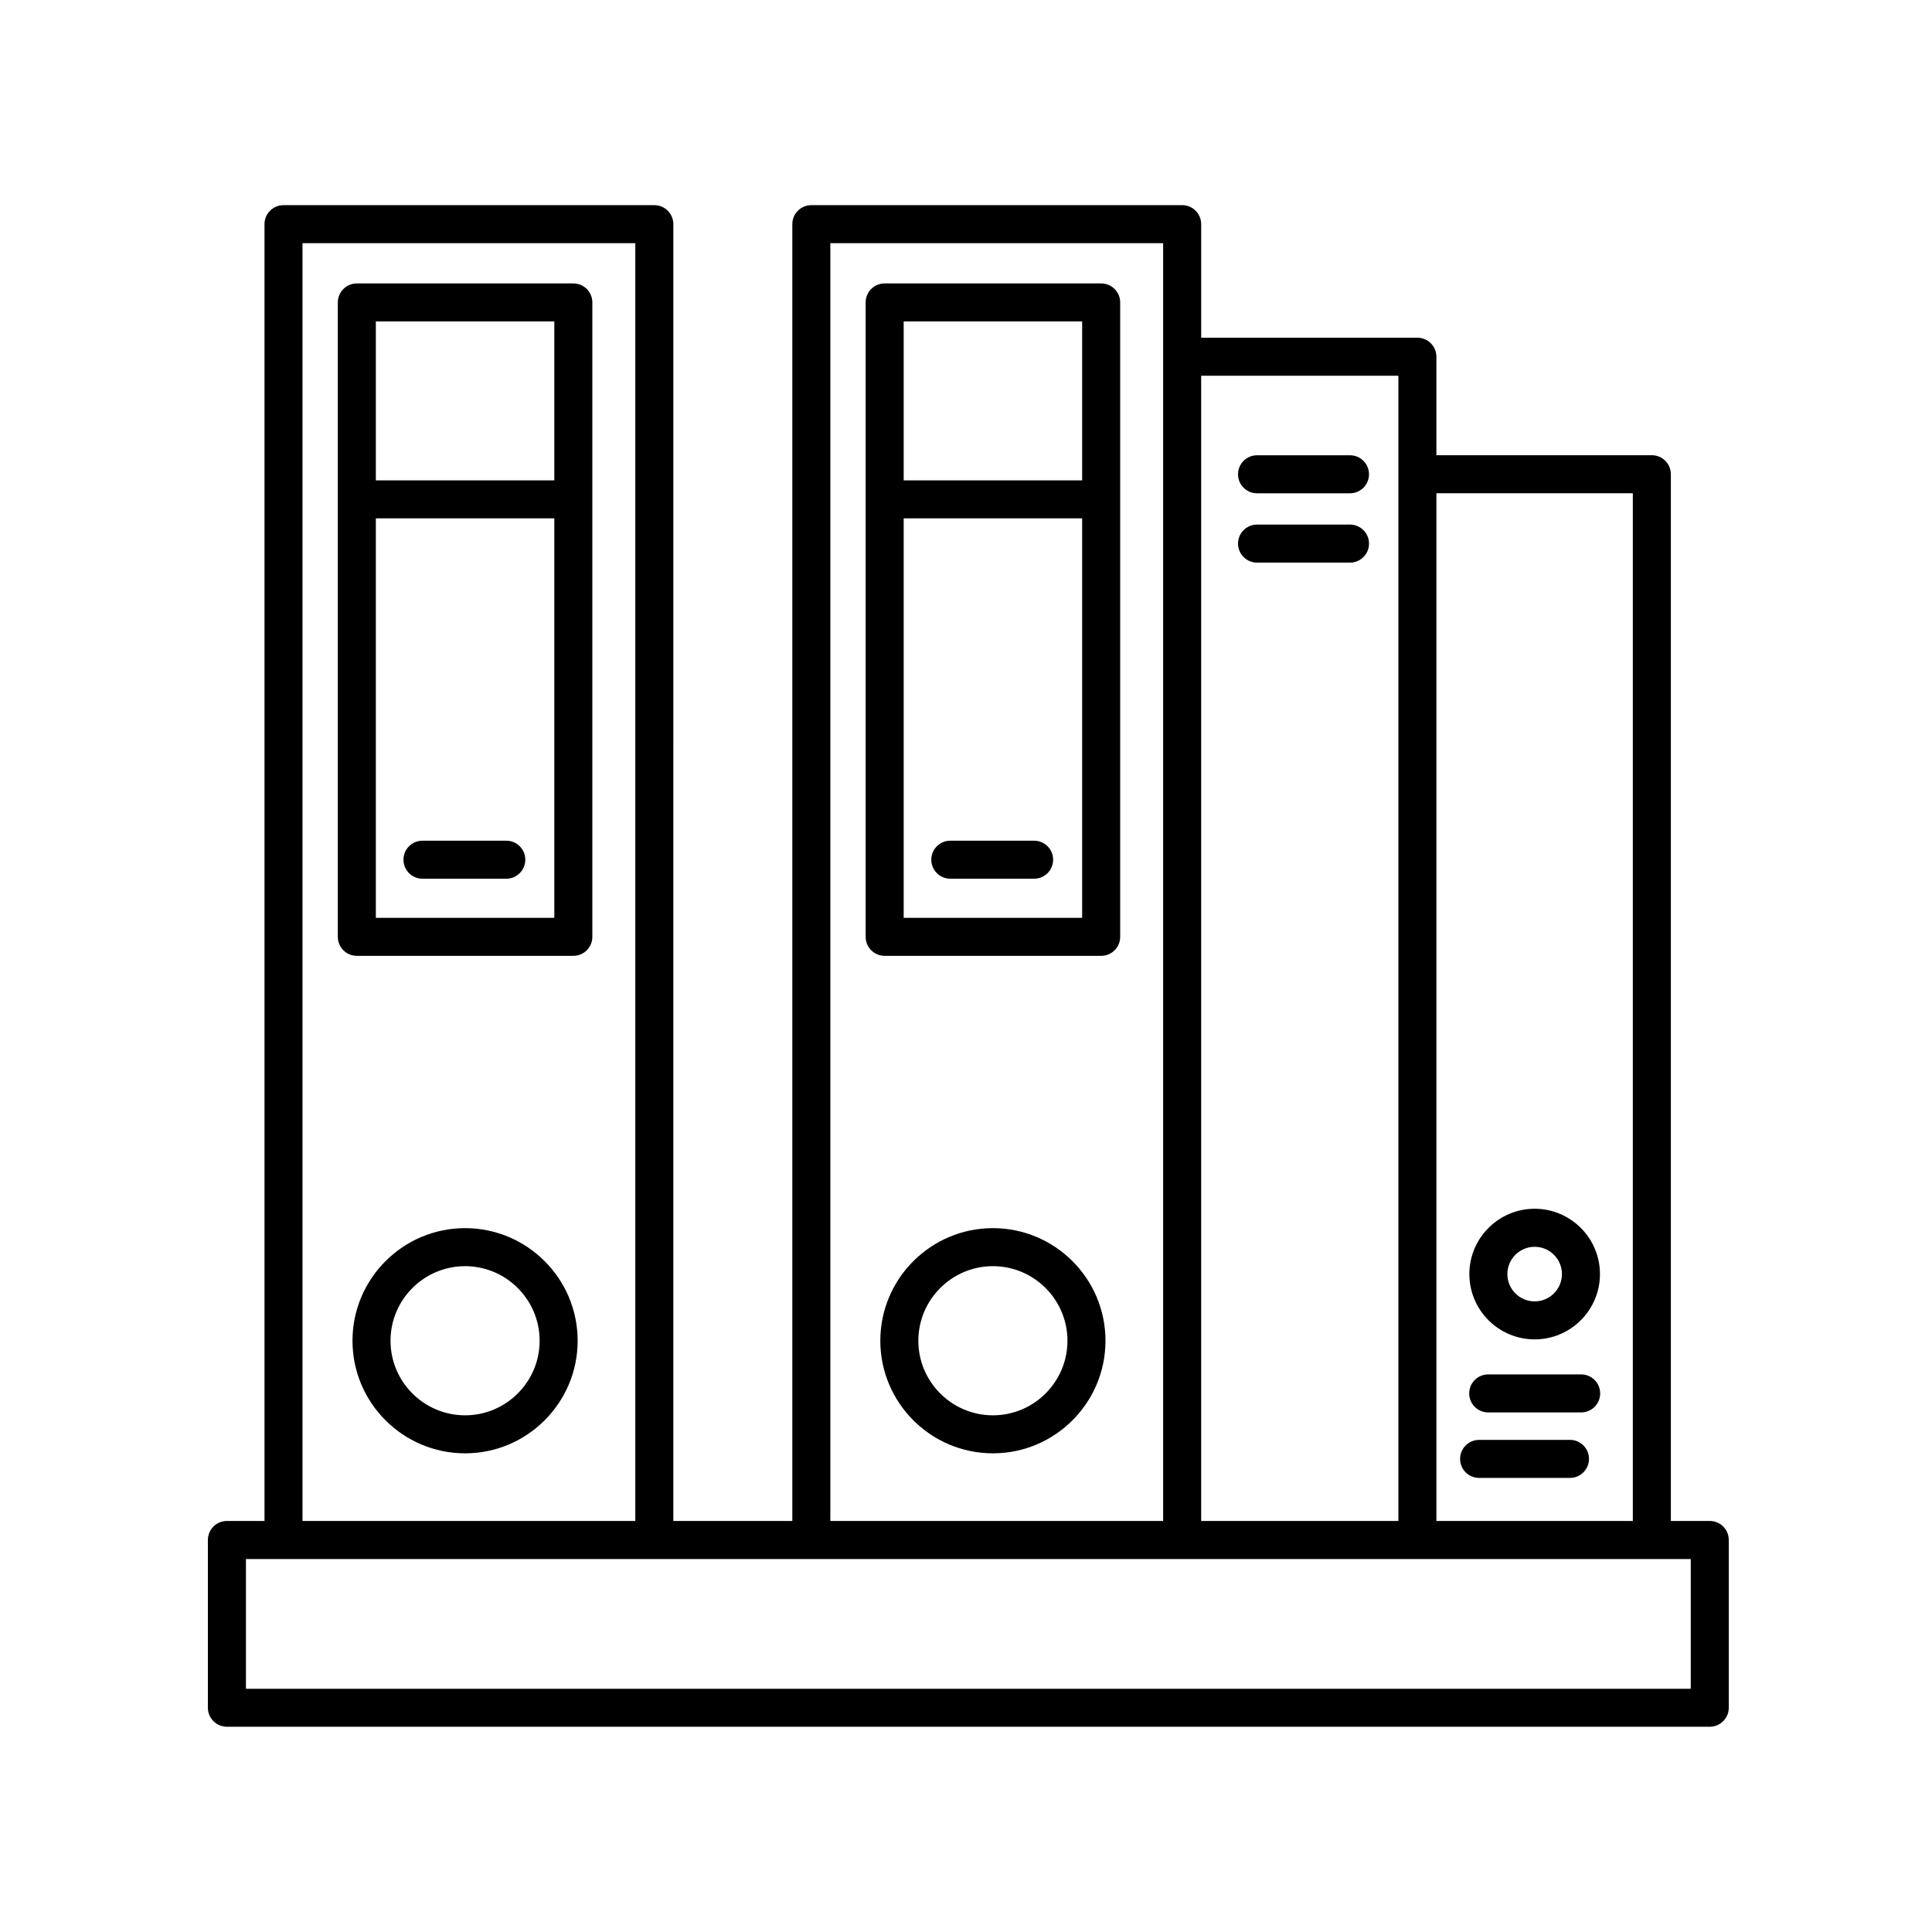
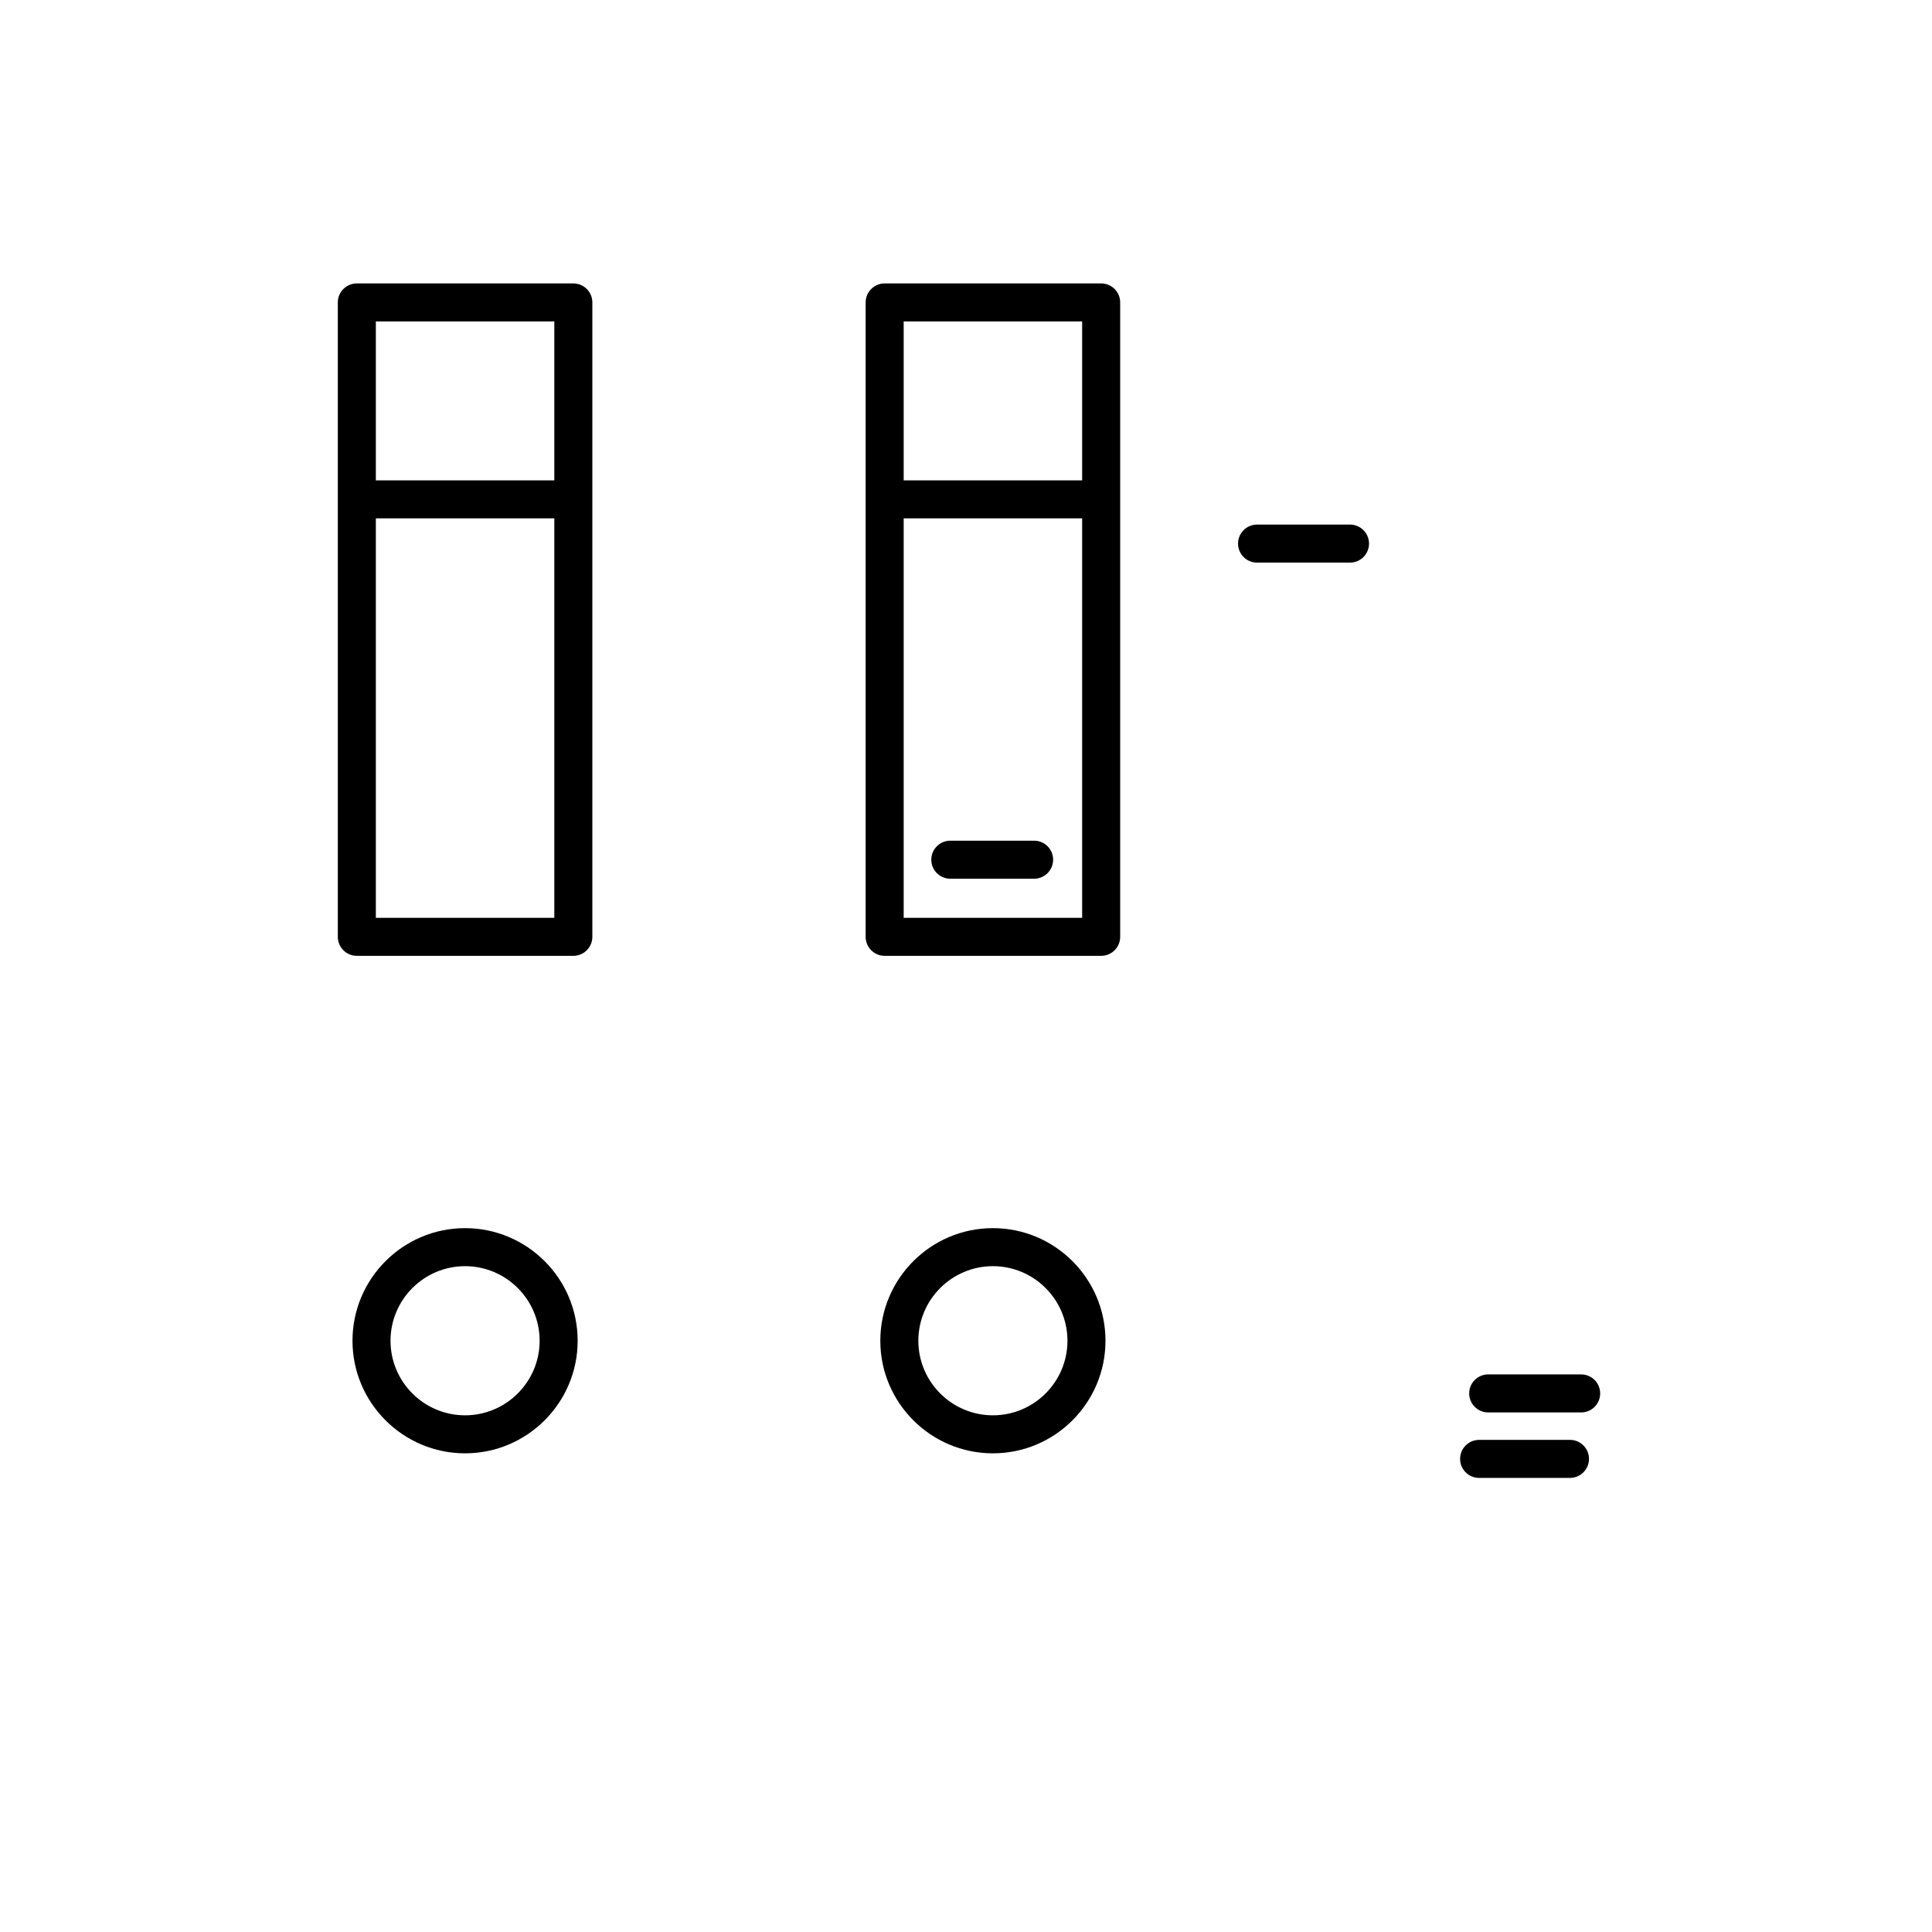
<svg xmlns="http://www.w3.org/2000/svg" fill="#000000" width="800px" height="800px" version="1.1" viewBox="144 144 512 512">
  <g>
-     <path d="m597.11 547.08h-10.316v-277.4c0-2.785-2.258-5.039-5.039-5.039h-57.094v-26.102c0-2.785-2.258-5.039-5.039-5.039h-57.297v-30.094c0-2.785-2.258-5.039-5.039-5.039l-98.273 0.004c-2.781 0-5.039 2.254-5.039 5.039v343.66h-31.535l0.004-343.66c0-2.785-2.258-5.039-5.039-5.039h-98.27c-2.781 0-5.039 2.254-5.039 5.039v343.66h-9.961c-2.781 0-5.039 2.254-5.039 5.039v44.457c0 2.785 2.258 5.039 5.039 5.039h392.97c2.781 0 5.039-2.254 5.039-5.039v-44.457c0.004-2.785-2.254-5.039-5.035-5.039zm-20.395-272.36v272.36h-52.055v-272.36zm-62.129-31.141v303.5h-52.262v-303.5zm-150.54-35.129h88.195v338.62h-88.195zm-139.88 0h88.195v338.62h-88.195zm367.9 383.09h-382.89v-34.379h382.89z" />
    <path d="m295.94 219.11h-57.375c-2.781 0-5.039 2.254-5.039 5.039v168.12c0 2.785 2.258 5.039 5.039 5.039h57.375c2.781 0 5.039-2.254 5.039-5.039v-168.12c0-2.785-2.258-5.039-5.039-5.039zm-5.039 10.078v42.109h-47.297v-42.109zm-47.297 158.04v-105.86h47.297v105.86z" />
-     <path d="m278.17 366.79h-22.207c-2.781 0-5.039 2.254-5.039 5.039 0 2.785 2.258 5.039 5.039 5.039h22.207c2.781 0 5.039-2.254 5.039-5.039 0-2.789-2.254-5.039-5.039-5.039z" />
    <path d="m267.25 469.47c-16.453 0-29.836 13.387-29.836 29.84s13.387 29.836 29.836 29.836 29.836-13.383 29.836-29.836-13.383-29.84-29.836-29.84zm0 49.602c-10.898 0-19.758-8.867-19.758-19.758 0-10.898 8.867-19.766 19.758-19.766s19.758 8.867 19.758 19.766c0 10.891-8.867 19.758-19.758 19.758z" />
    <path d="m435.82 219.11h-57.375c-2.781 0-5.039 2.254-5.039 5.039v168.12c0 2.785 2.258 5.039 5.039 5.039h57.375c2.781 0 5.039-2.254 5.039-5.039v-168.12c0-2.785-2.258-5.039-5.039-5.039zm-5.039 10.078v42.109h-47.297v-42.109zm-47.297 158.04v-105.86h47.297v105.86z" />
    <path d="m418.05 366.79h-22.207c-2.781 0-5.039 2.254-5.039 5.039 0 2.785 2.258 5.039 5.039 5.039h22.207c2.781 0 5.039-2.254 5.039-5.039 0-2.789-2.254-5.039-5.039-5.039z" />
    <path d="m407.13 469.47c-16.453 0-29.836 13.387-29.836 29.84s13.387 29.836 29.836 29.836c16.449 0 29.836-13.383 29.836-29.836s-13.383-29.84-29.836-29.84zm0 49.602c-10.898 0-19.758-8.867-19.758-19.758 0-10.898 8.867-19.766 19.758-19.766 10.891 0 19.758 8.867 19.758 19.766 0 10.891-8.859 19.758-19.758 19.758z" />
-     <path d="m550.7 498.95c9.543 0 17.305-7.766 17.305-17.305 0-9.547-7.766-17.312-17.305-17.312-9.543 0-17.305 7.766-17.305 17.312 0 9.543 7.762 17.305 17.305 17.305zm0-24.535c3.988 0 7.231 3.246 7.231 7.234 0 3.984-3.246 7.231-7.231 7.231s-7.231-3.246-7.231-7.231c0-3.992 3.246-7.234 7.231-7.234z" />
    <path d="m535.98 535.66h24.078c2.781 0 5.039-2.254 5.039-5.039s-2.258-5.039-5.039-5.039l-24.078 0.004c-2.781 0-5.039 2.254-5.039 5.039s2.258 5.035 5.039 5.035z" />
    <path d="m538.39 518.31h24.633c2.781 0 5.039-2.254 5.039-5.039 0-2.785-2.258-5.039-5.039-5.039h-24.633c-2.781 0-5.039 2.254-5.039 5.039 0 2.785 2.258 5.039 5.039 5.039z" />
-     <path d="m477.13 274.73h24.633c2.781 0 5.039-2.254 5.039-5.039s-2.258-5.039-5.039-5.039h-24.633c-2.781 0-5.039 2.254-5.039 5.039s2.258 5.039 5.039 5.039z" />
    <path d="m501.76 283.02h-24.629c-2.781 0-5.039 2.254-5.039 5.039s2.258 5.039 5.039 5.039h24.633c2.781 0 5.039-2.254 5.039-5.039-0.004-2.789-2.262-5.039-5.043-5.039z" />
  </g>
</svg>